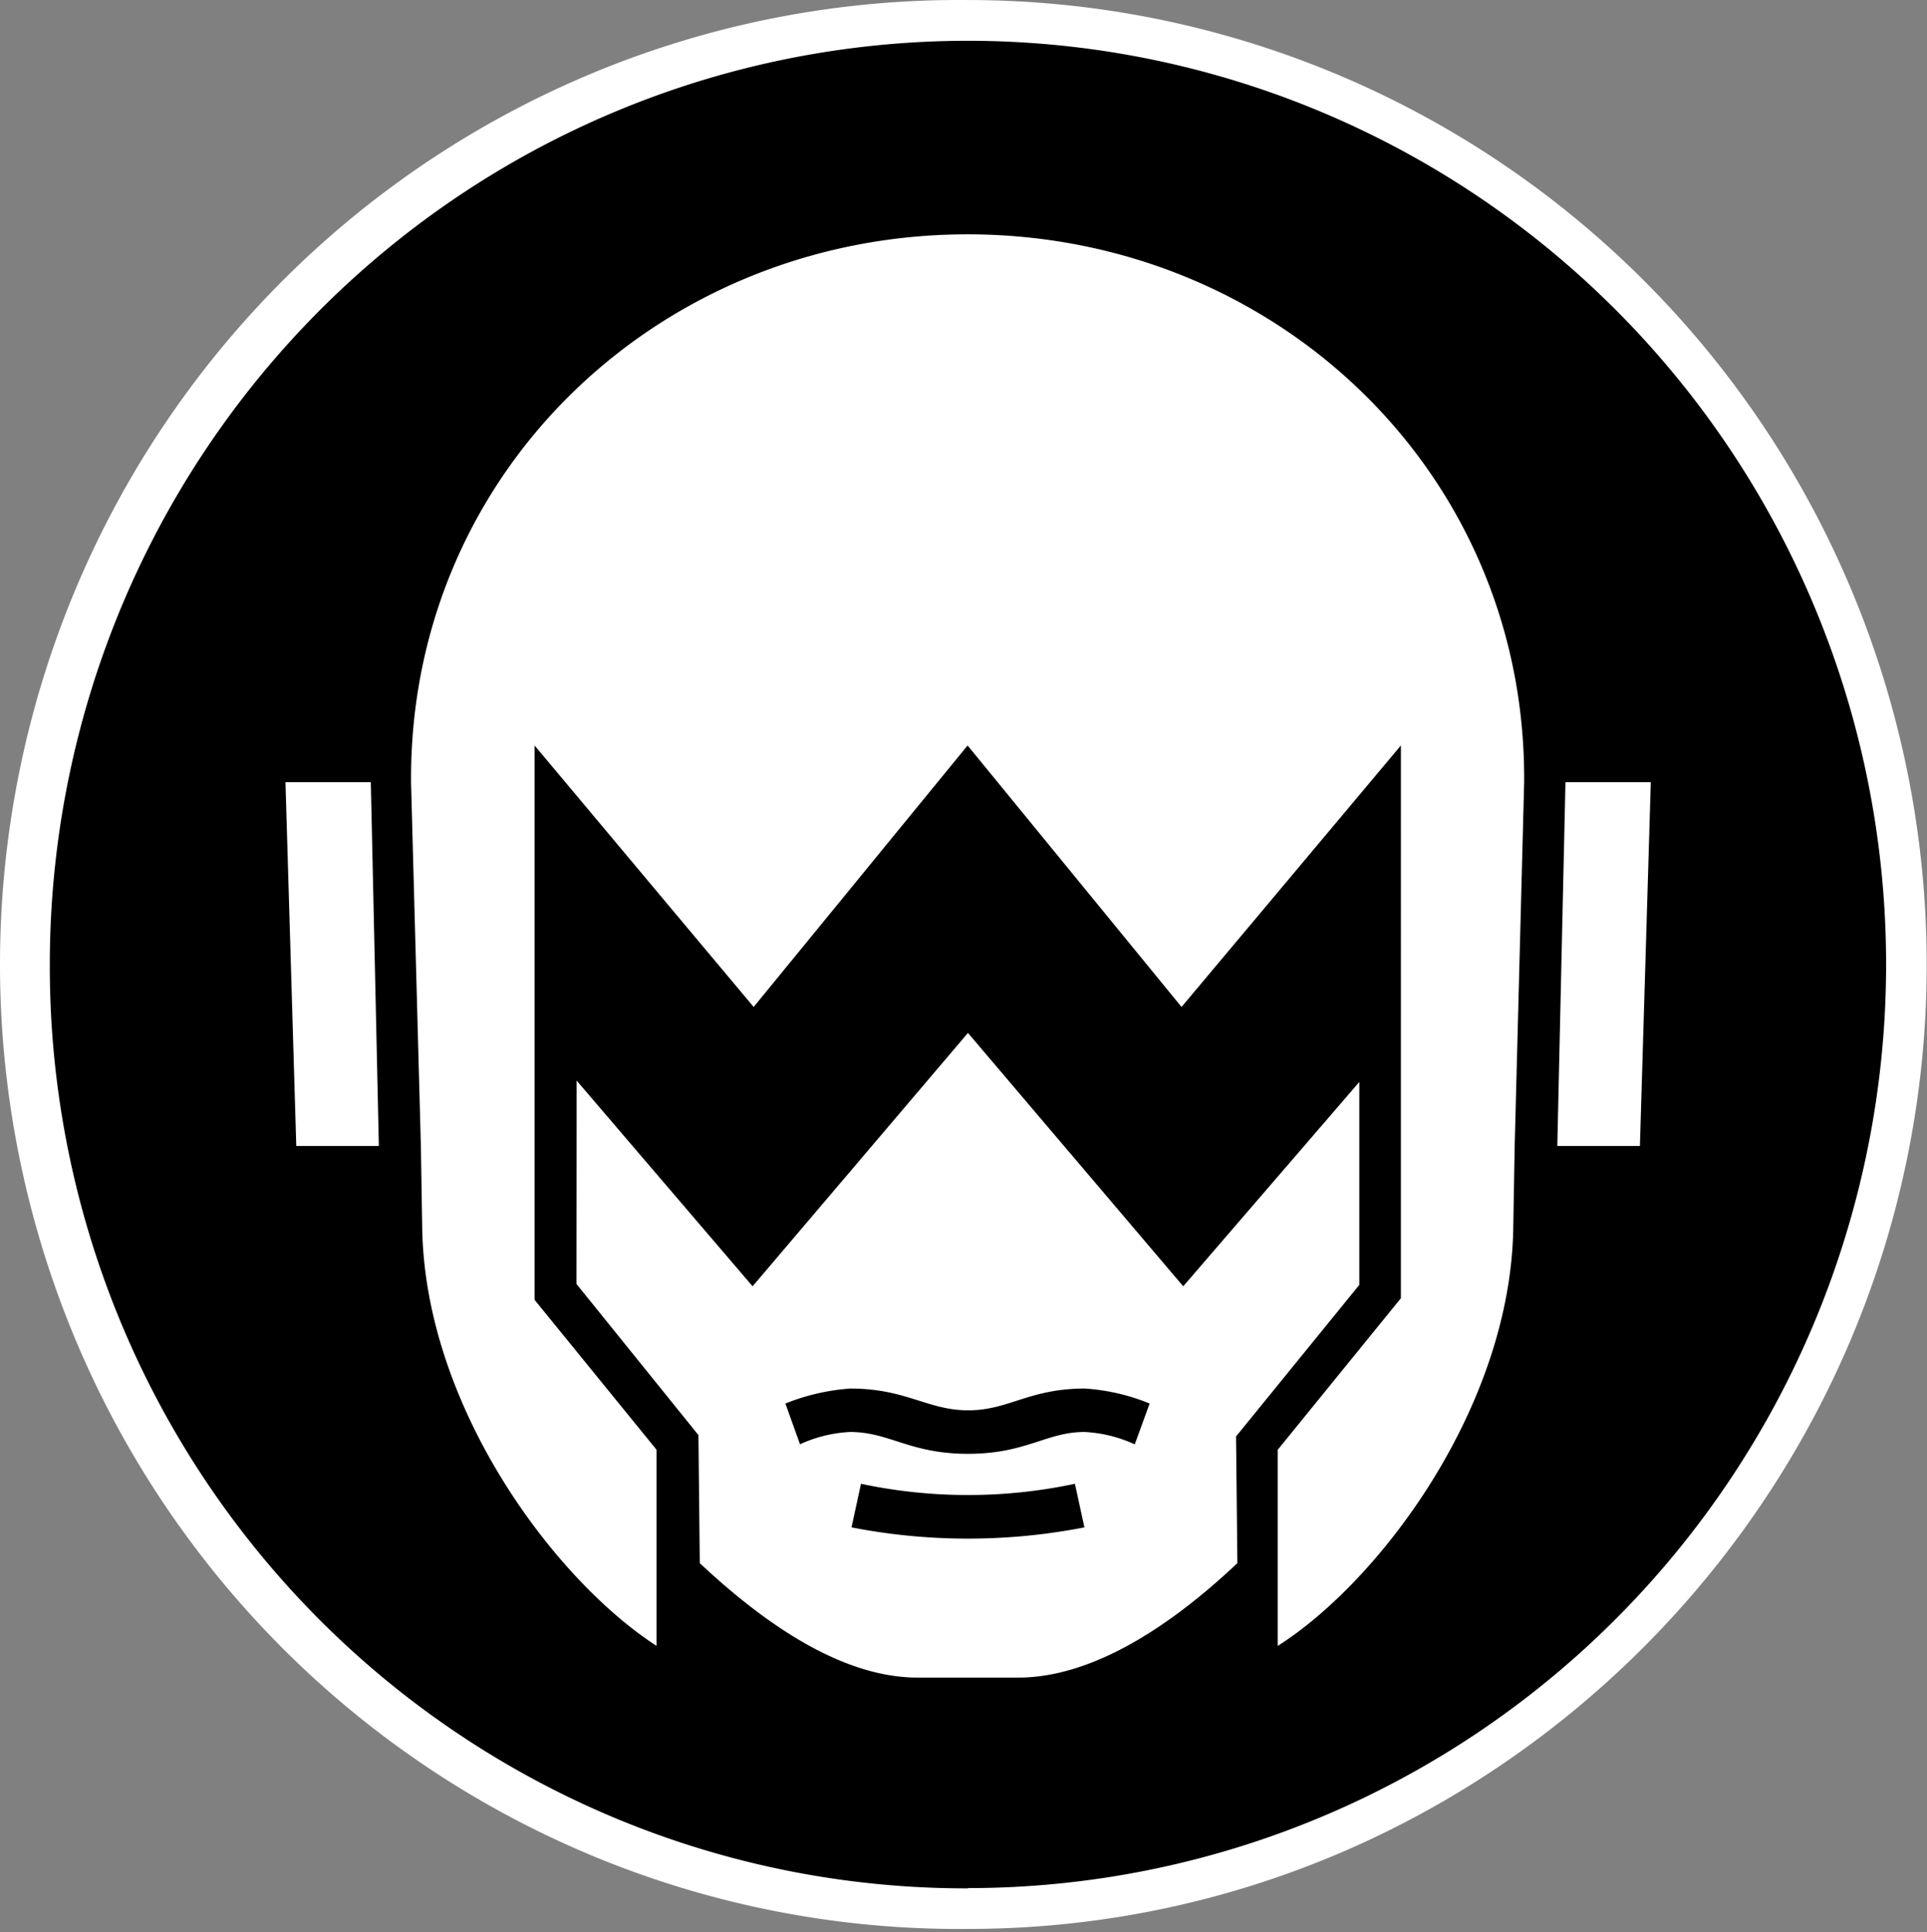
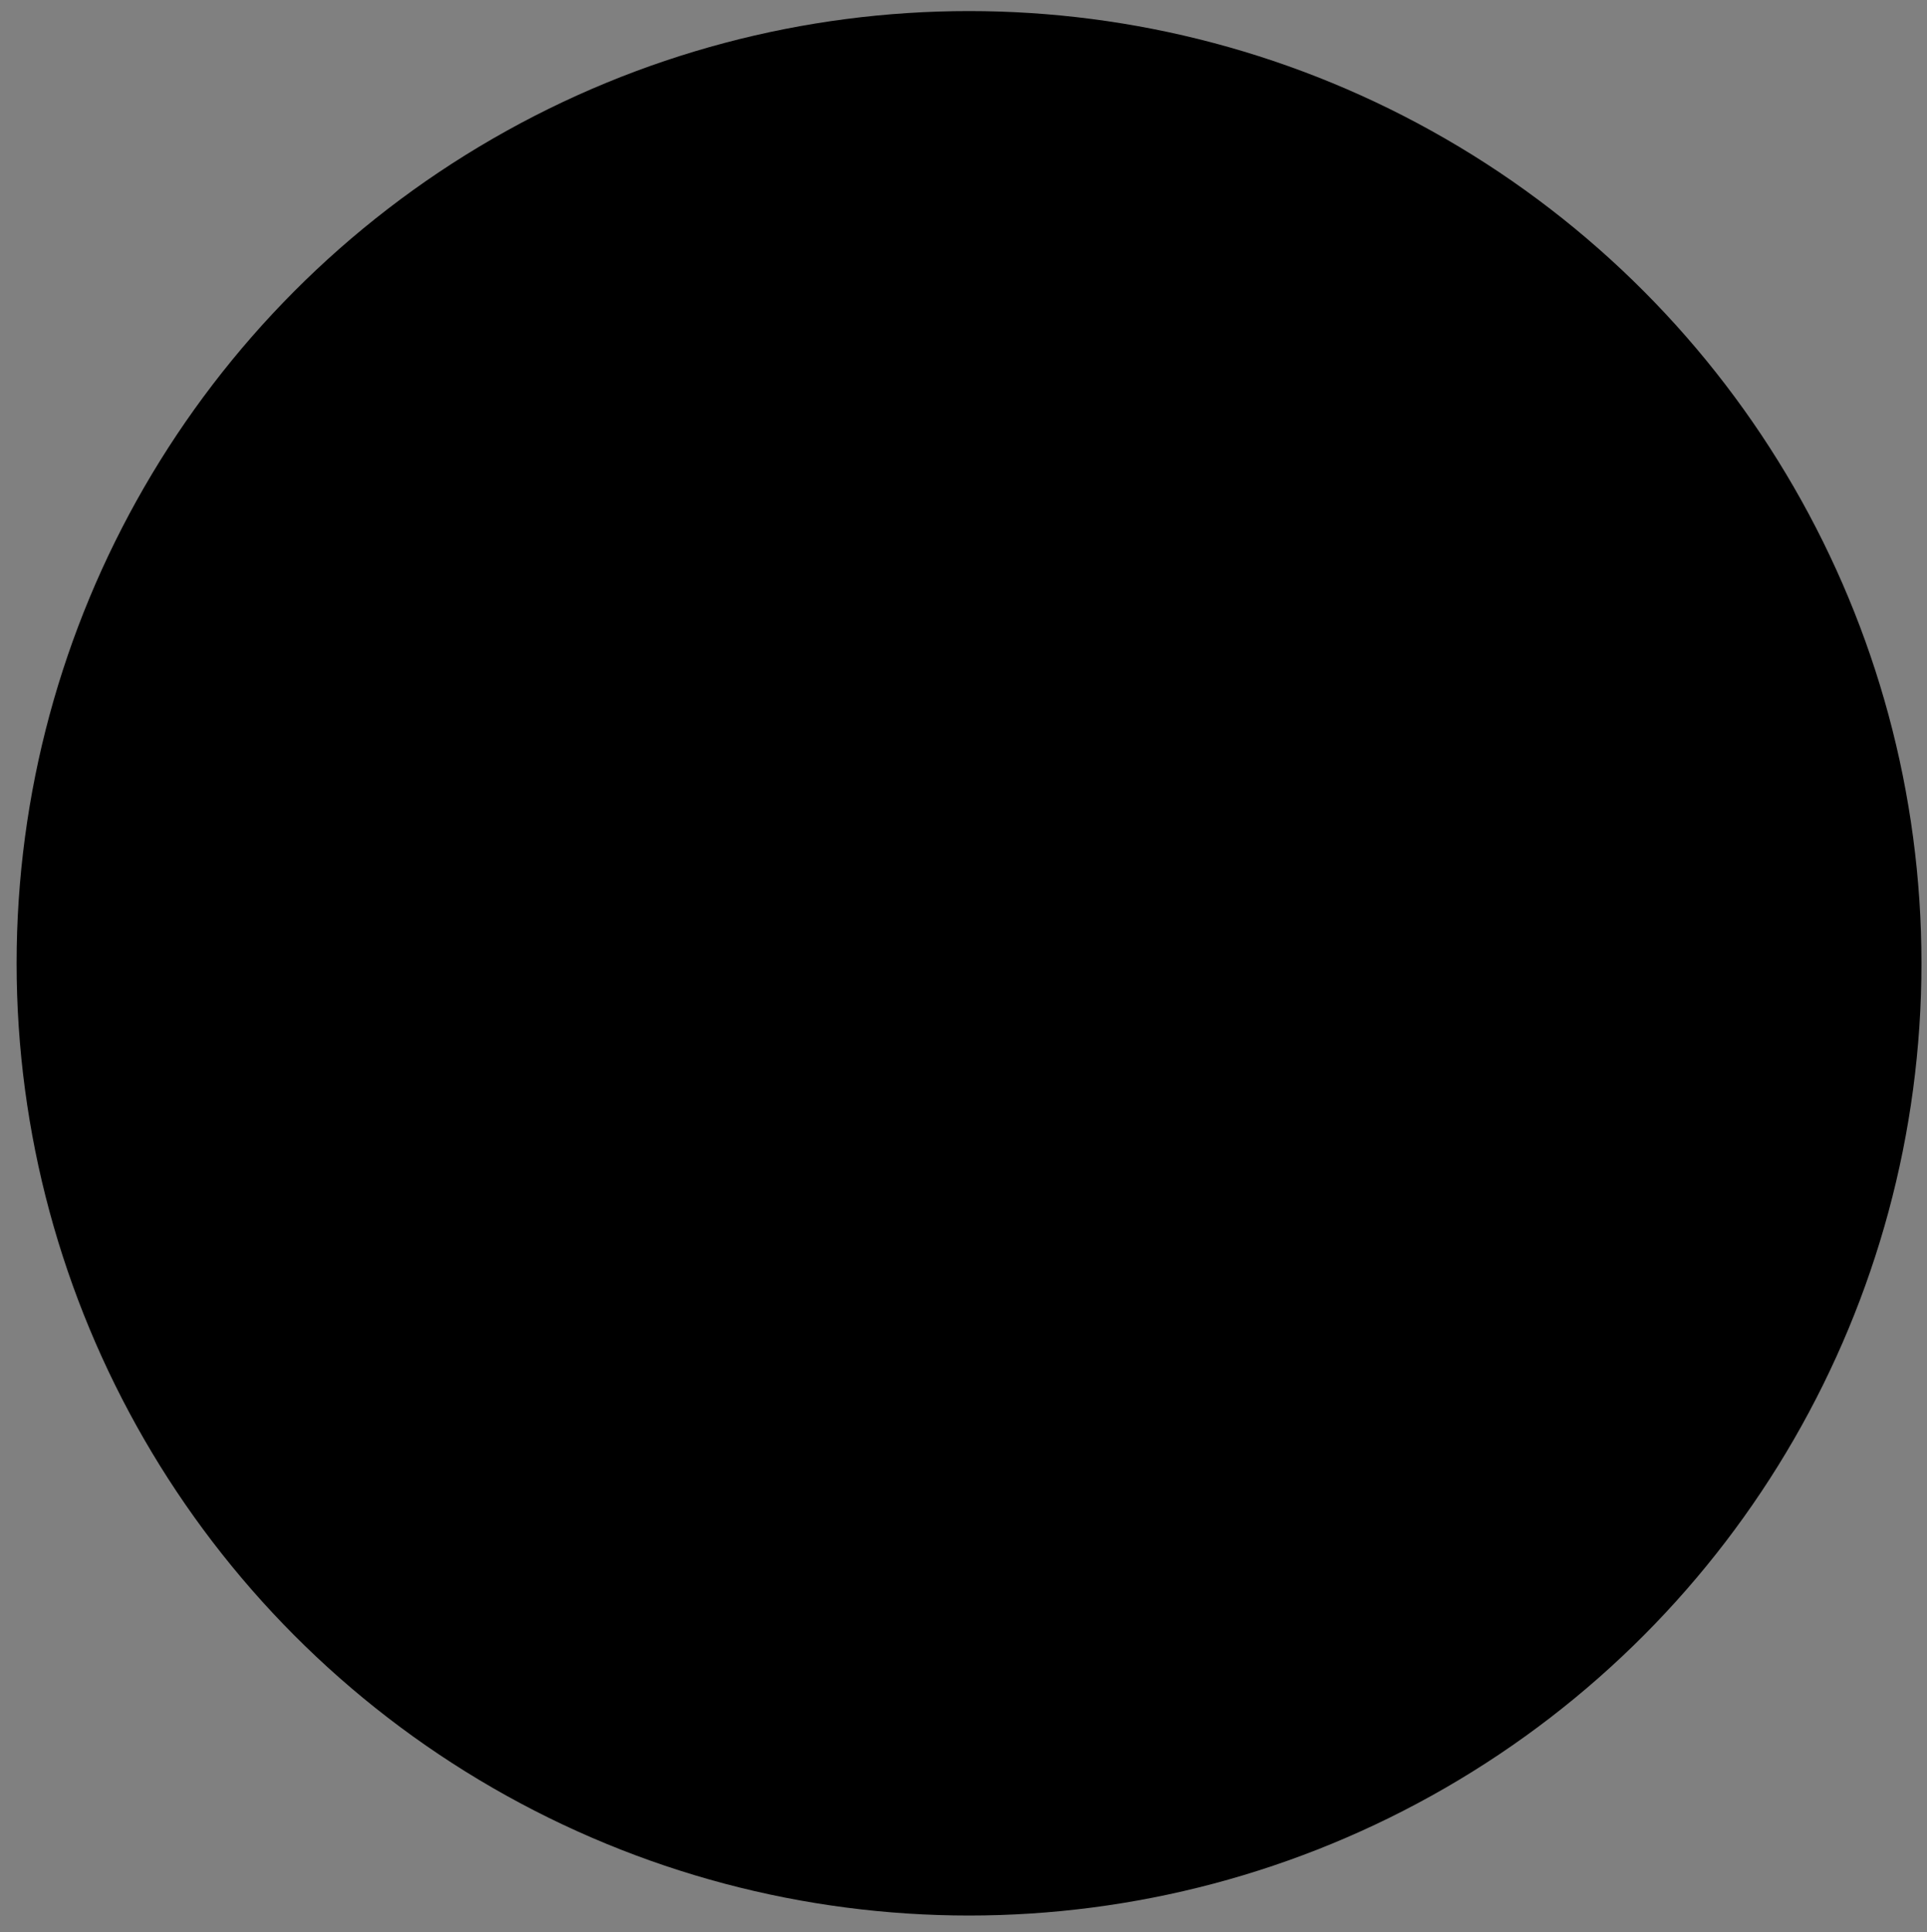
<svg xmlns="http://www.w3.org/2000/svg" width="348" height="349" viewBox="0 0 348 349" fill="none">
  <rect x="0" y="0" width="348" height="349" fill="#808080" stroke="none" />
  <circle cx="175" cy="174" r="172" fill="#000" />
-   <path d="M174.805.008c45.92 0 89.959 18.355 122.429 51.026s50.711 76.984 50.711 123.188c0 95.707-77.767 174.198-173.14 174.198a172.2 172.2 0 0 1-66.767-12.776 173.1 173.1 0 0 1-56.736-37.651 174.3 174.3 0 0 1-37.963-56.723A175.2 175.2 0 0 1 0 174.214c0-23.019 4.534-45.81 13.34-67.055a174.3 174.3 0 0 1 37.962-56.724 173.1 173.1 0 0 1 56.736-37.65A172.2 172.2 0 0 1 174.805.008m0 341.037c32.795 0 64.853-9.786 92.121-28.119s48.52-44.39 61.069-74.877a167.8 167.8 0 0 0 9.433-96.397c-6.399-32.364-22.193-62.092-45.383-85.424s-52.737-39.22-84.902-45.656a164.86 164.86 0 0 0-95.802 9.5c-30.297 12.63-56.192 34.017-74.41 61.455-18.217 27.439-27.94 59.697-27.936 92.695a167.4 167.4 0 0 0 12.522 63.909 166.6 166.6 0 0 0 35.932 54.184 165.4 165.4 0 0 0 53.843 36.166 164.6 164.6 0 0 0 63.513 12.612zM66.965 141.289H51.551l1.952 65.705H68.42zm9.042 65.705.24 14.768c.496 32.208 23.72 63.482 42.317 75.528v-35.429L96.541 234.79V134.654l39.564 47.234 38.636-47.234 38.636 47.234 39.612-47.234V234.5l-22.247 27.377v35.429c18.582-11.804 42.061-43.304 42.541-75.528l.256-14.768 1.712-65.705v-.74c0-55.608-45.245-98.235-100.51-98.235s-100.51 42.563-100.51 98.235v.74zm28.121-11.82 31.785 37.168 38.892-45.768 38.876 45.768 31.801-36.911v36.653l-22.262 27.377.24 22.884c-11.732 11.08-25.912 20.678-39.612 20.678h-18.102c-13.684 0-27.624-9.663-39.372-20.678l-.24-23.125-22.038-27.313zm40.348 65.704a24.4 24.4 0 0 1 9.043-2.222c7.106 0 10.771 3.946 21.286 3.946s14.18-3.946 21.03-3.946a24.4 24.4 0 0 1 9.091 2.239l2.689-7.376a37 37 0 0 0-11.732-2.706c-10.035 0-13.7 3.93-21.03 3.93s-11.203-3.93-21.286-3.93a38.5 38.5 0 0 0-11.732 2.706zm51.359 15.01-1.712-7.875a93 93 0 0 1-38.636 0l-1.712 7.875a110 110 0 0 0 42.06 0m100.319-68.894 1.968-65.705H282.71l-1.473 65.705z" fill="#fff" />
</svg>